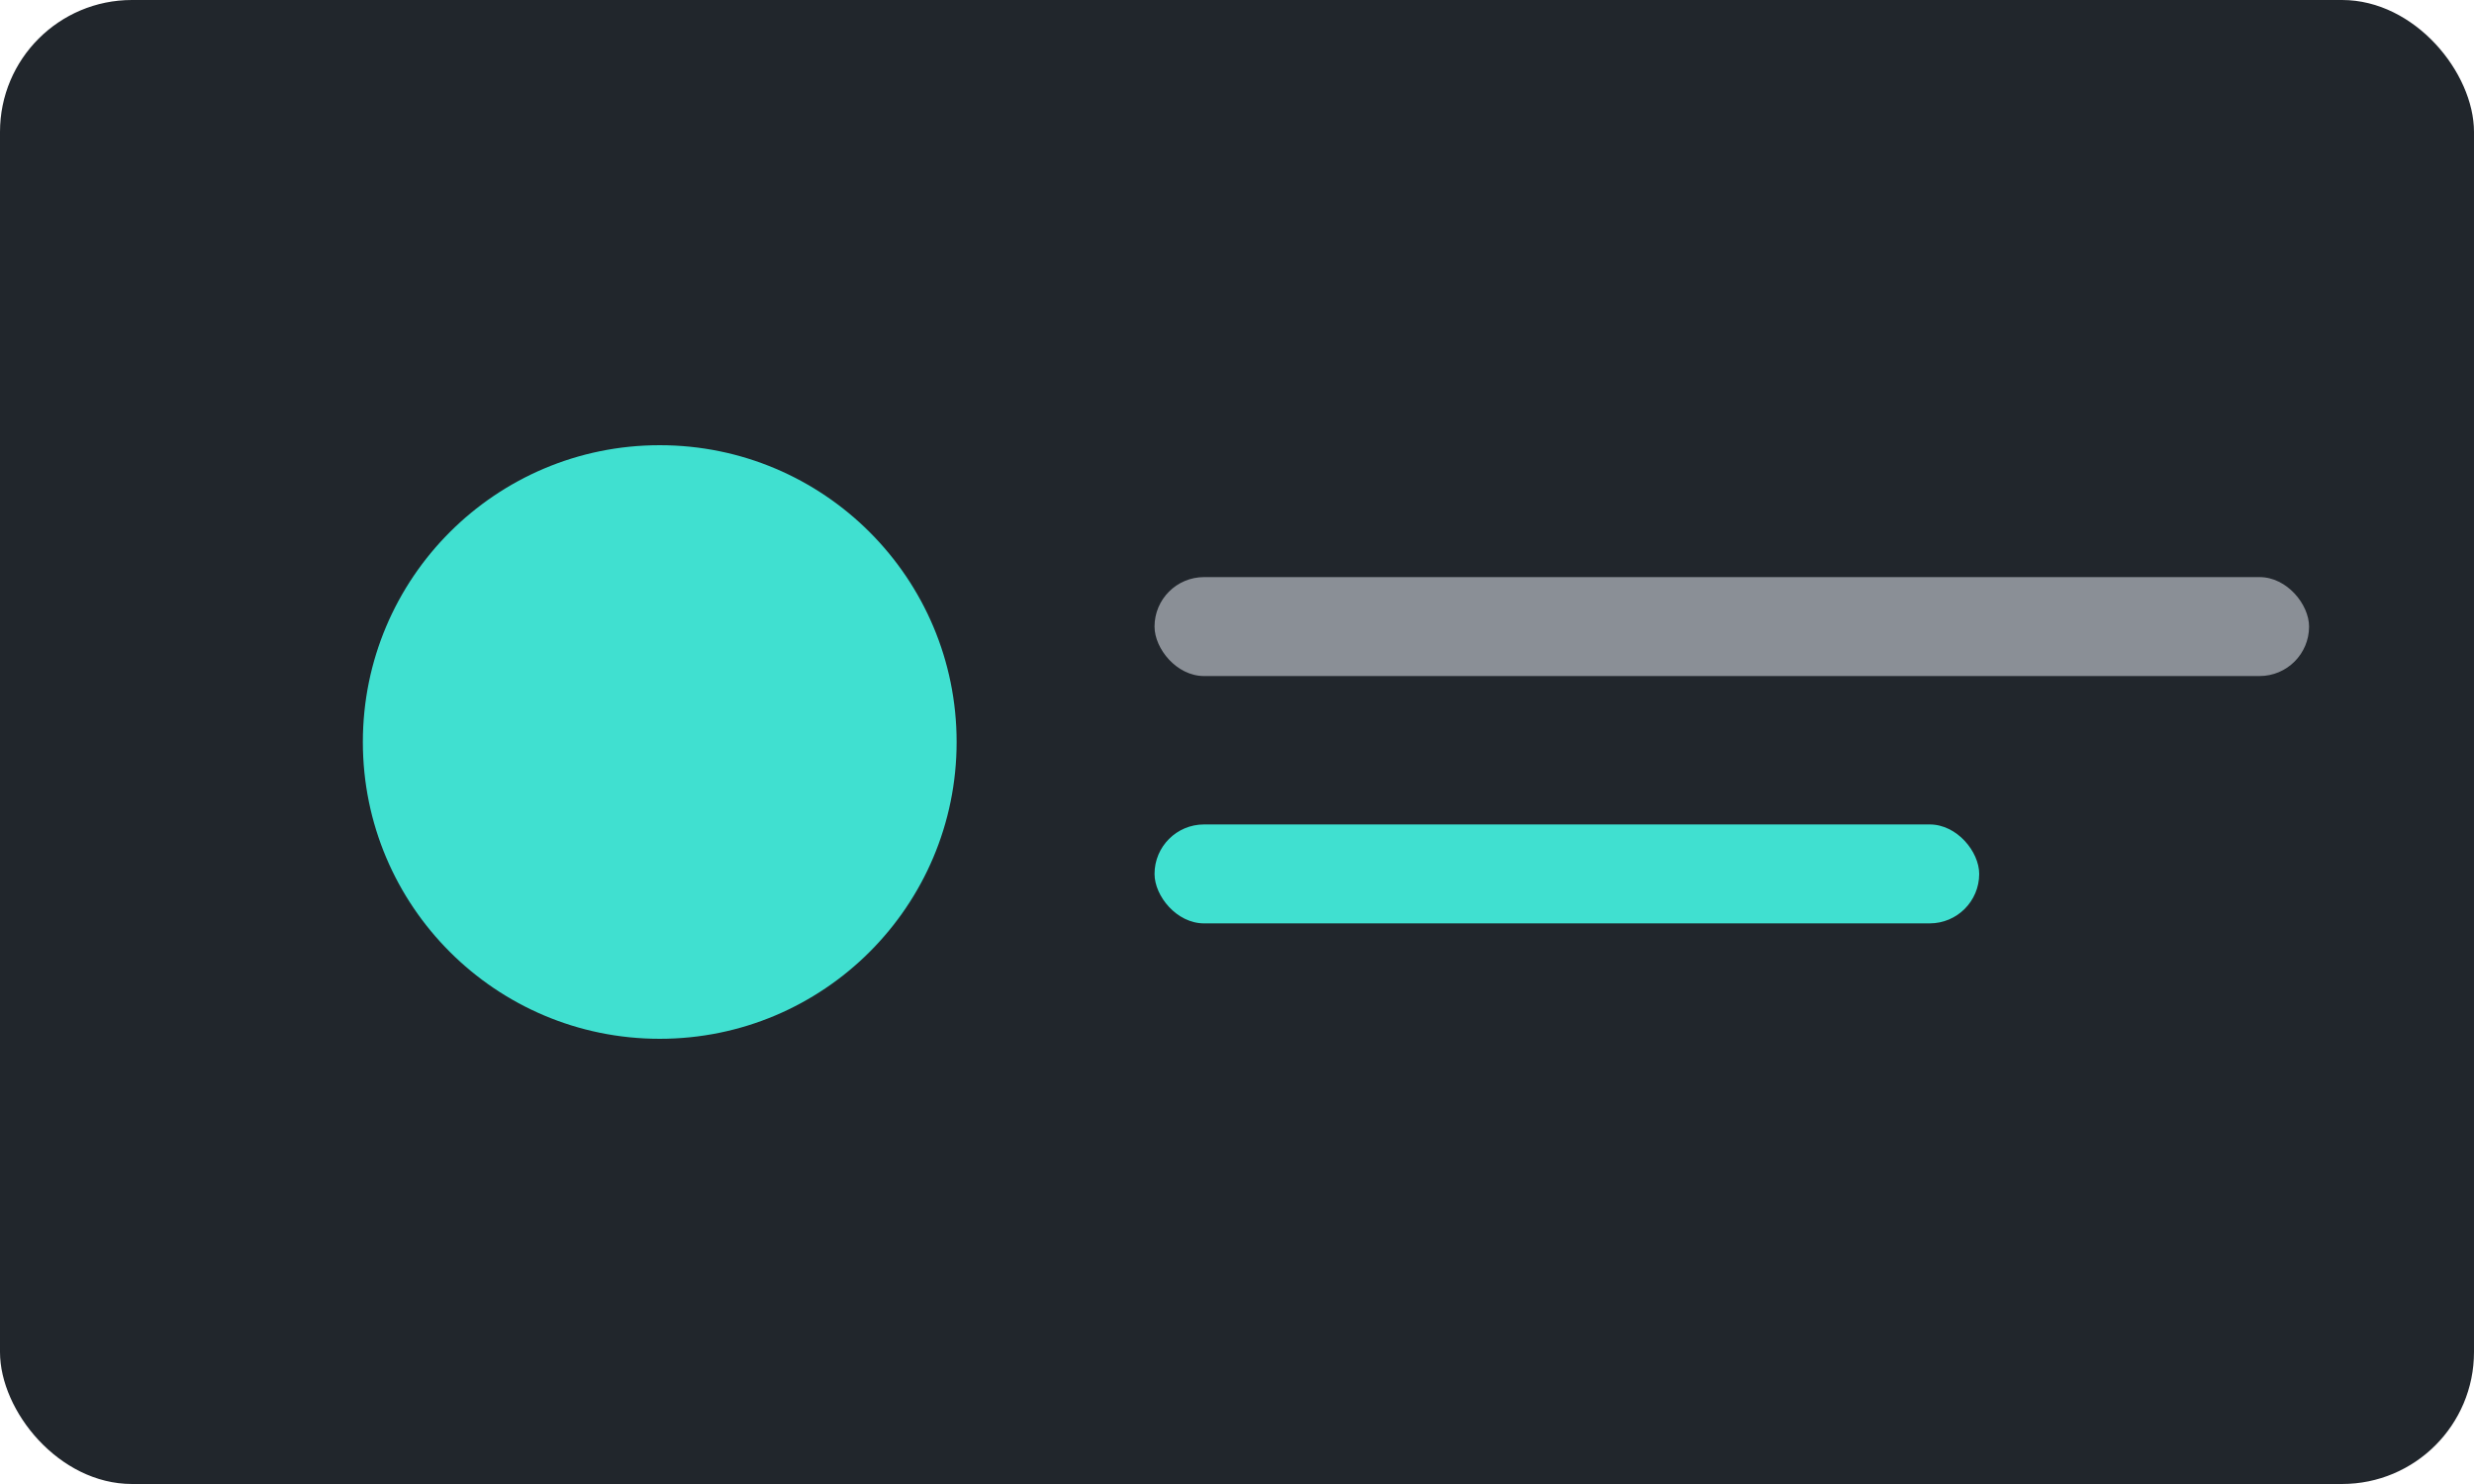
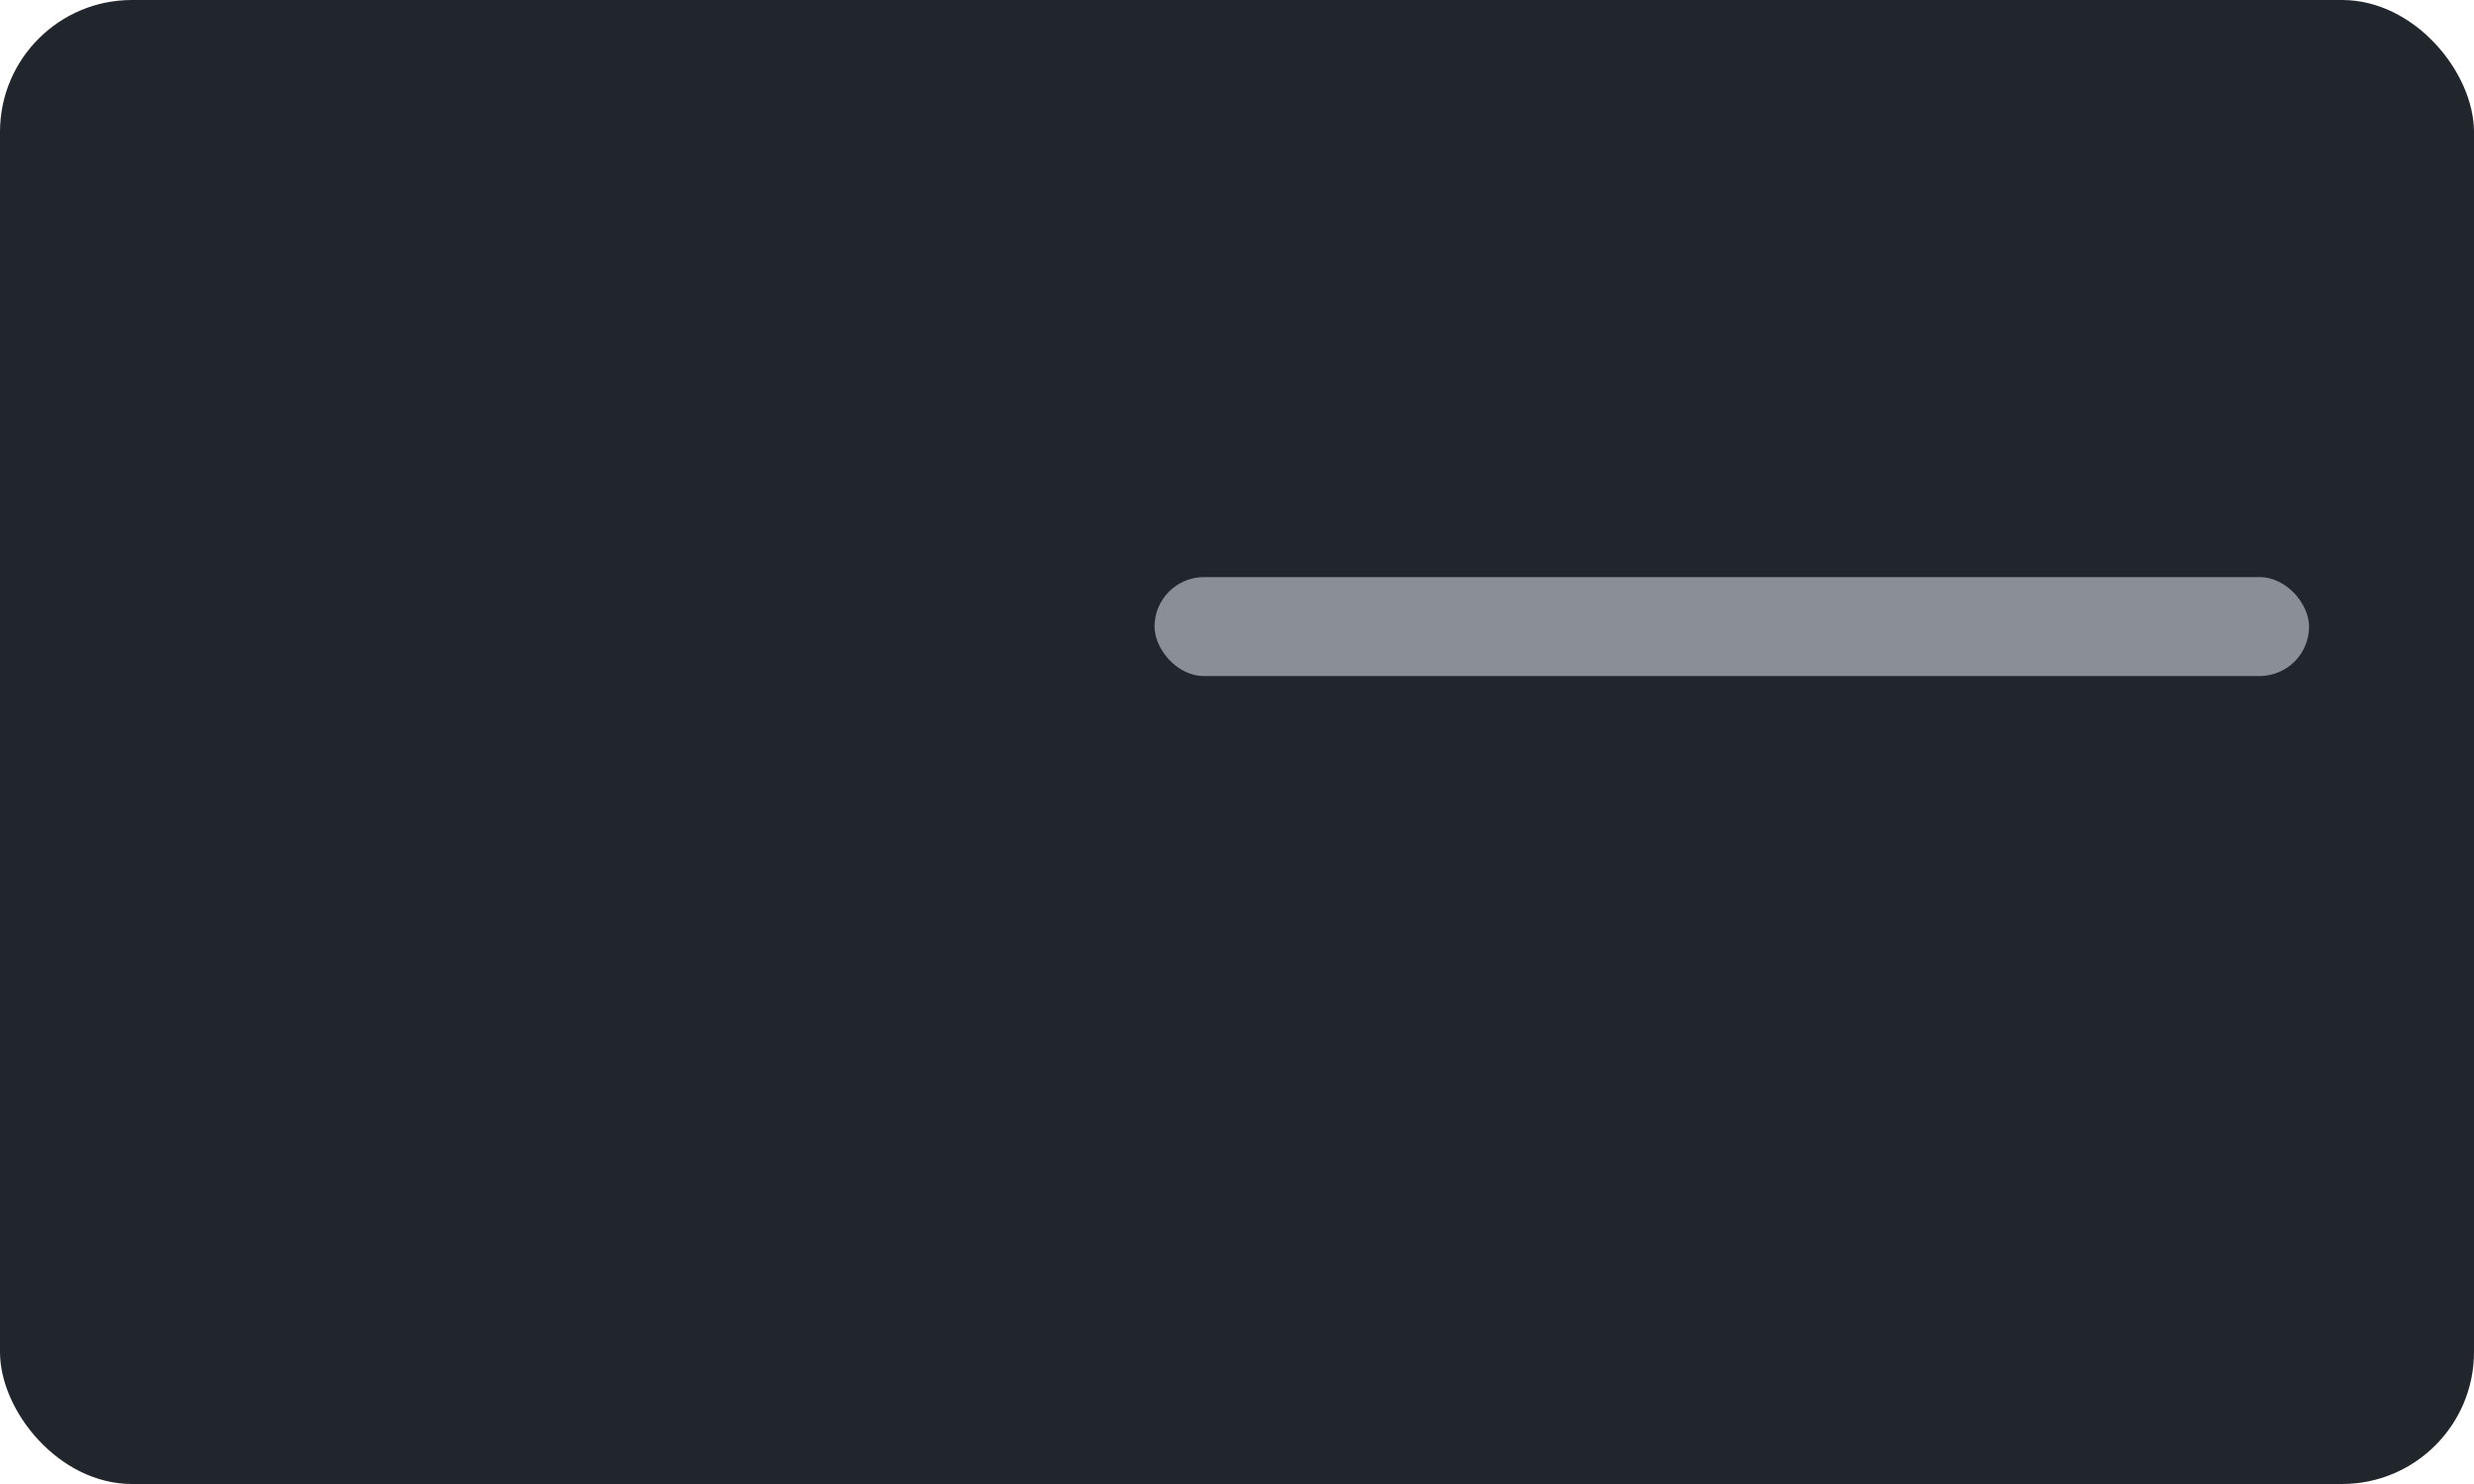
<svg xmlns="http://www.w3.org/2000/svg" viewBox="0 0 300 180">
  <rect width="300" height="180" fill="#21262c" rx="16" />
-   <circle cx="80" cy="90" r="36" fill="#40E0D0" />
  <rect width="140" height="12" x="140" y="70" fill="#8a8f96" rx="6" />
-   <rect width="100" height="12" x="140" y="100" fill="#40E0D0" rx="6" />
</svg>